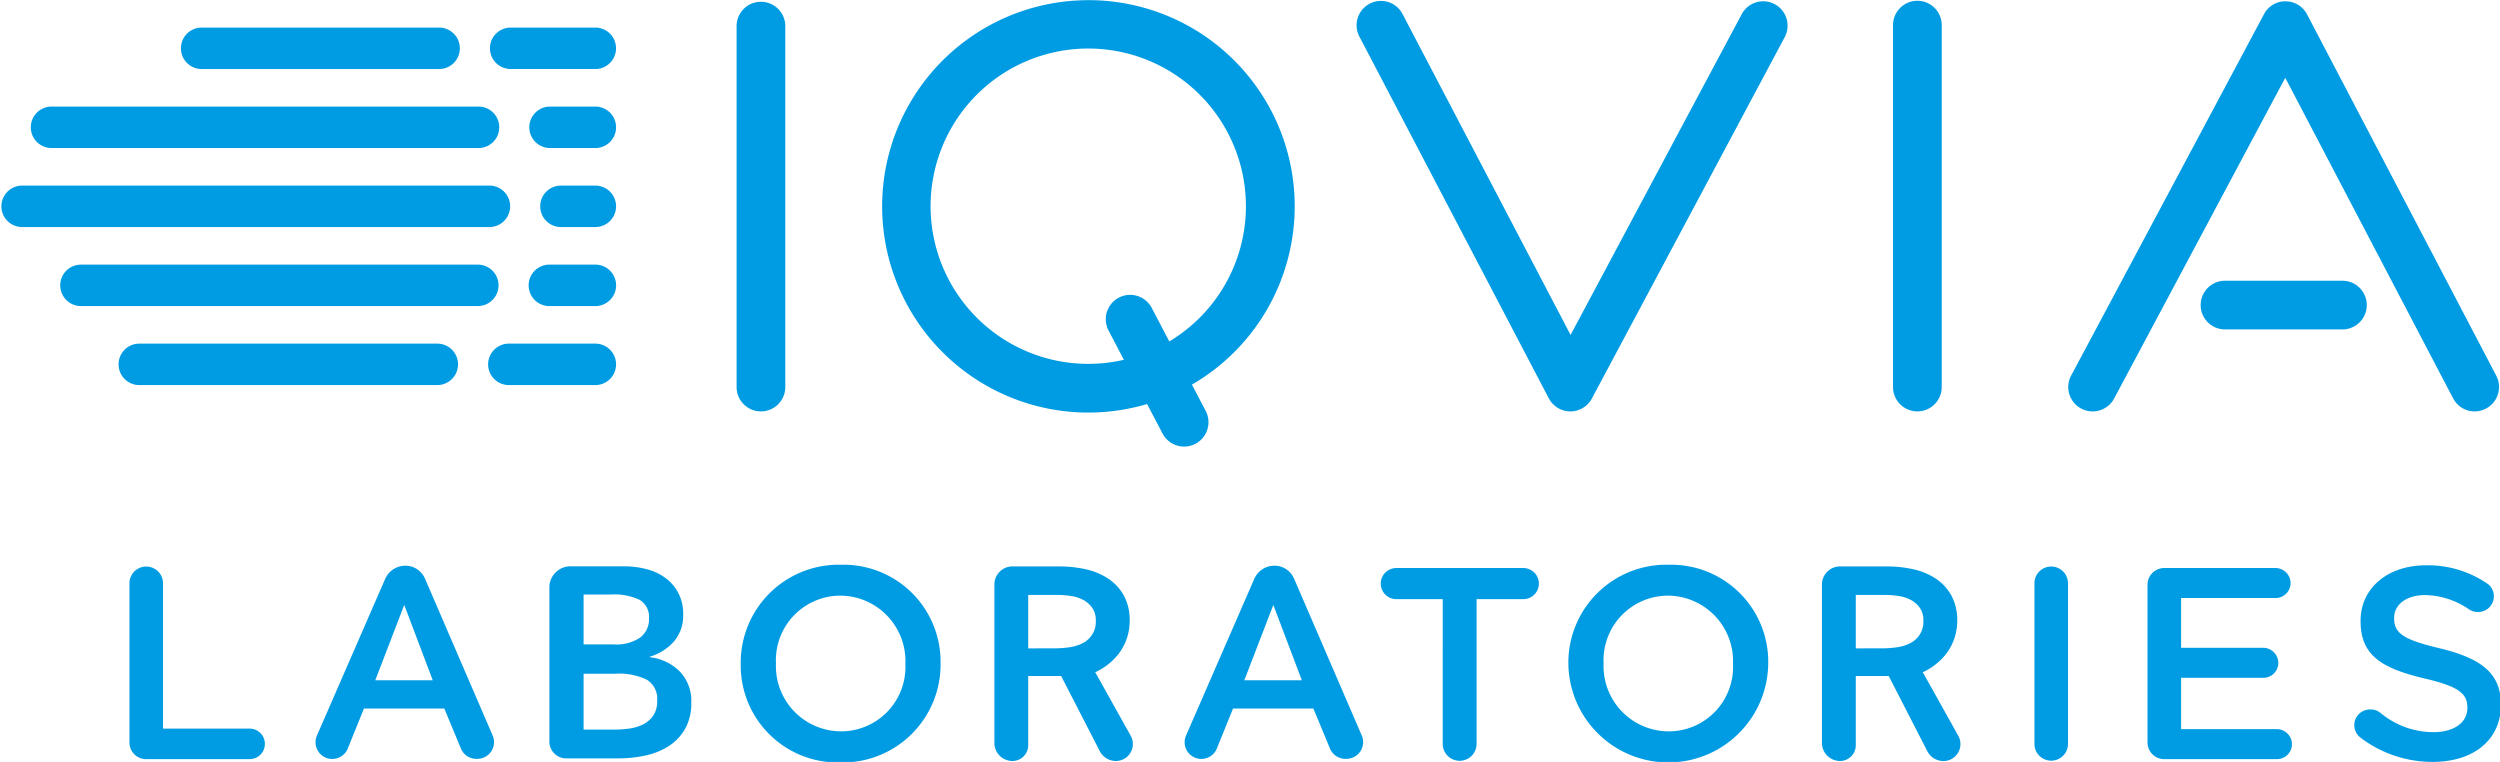
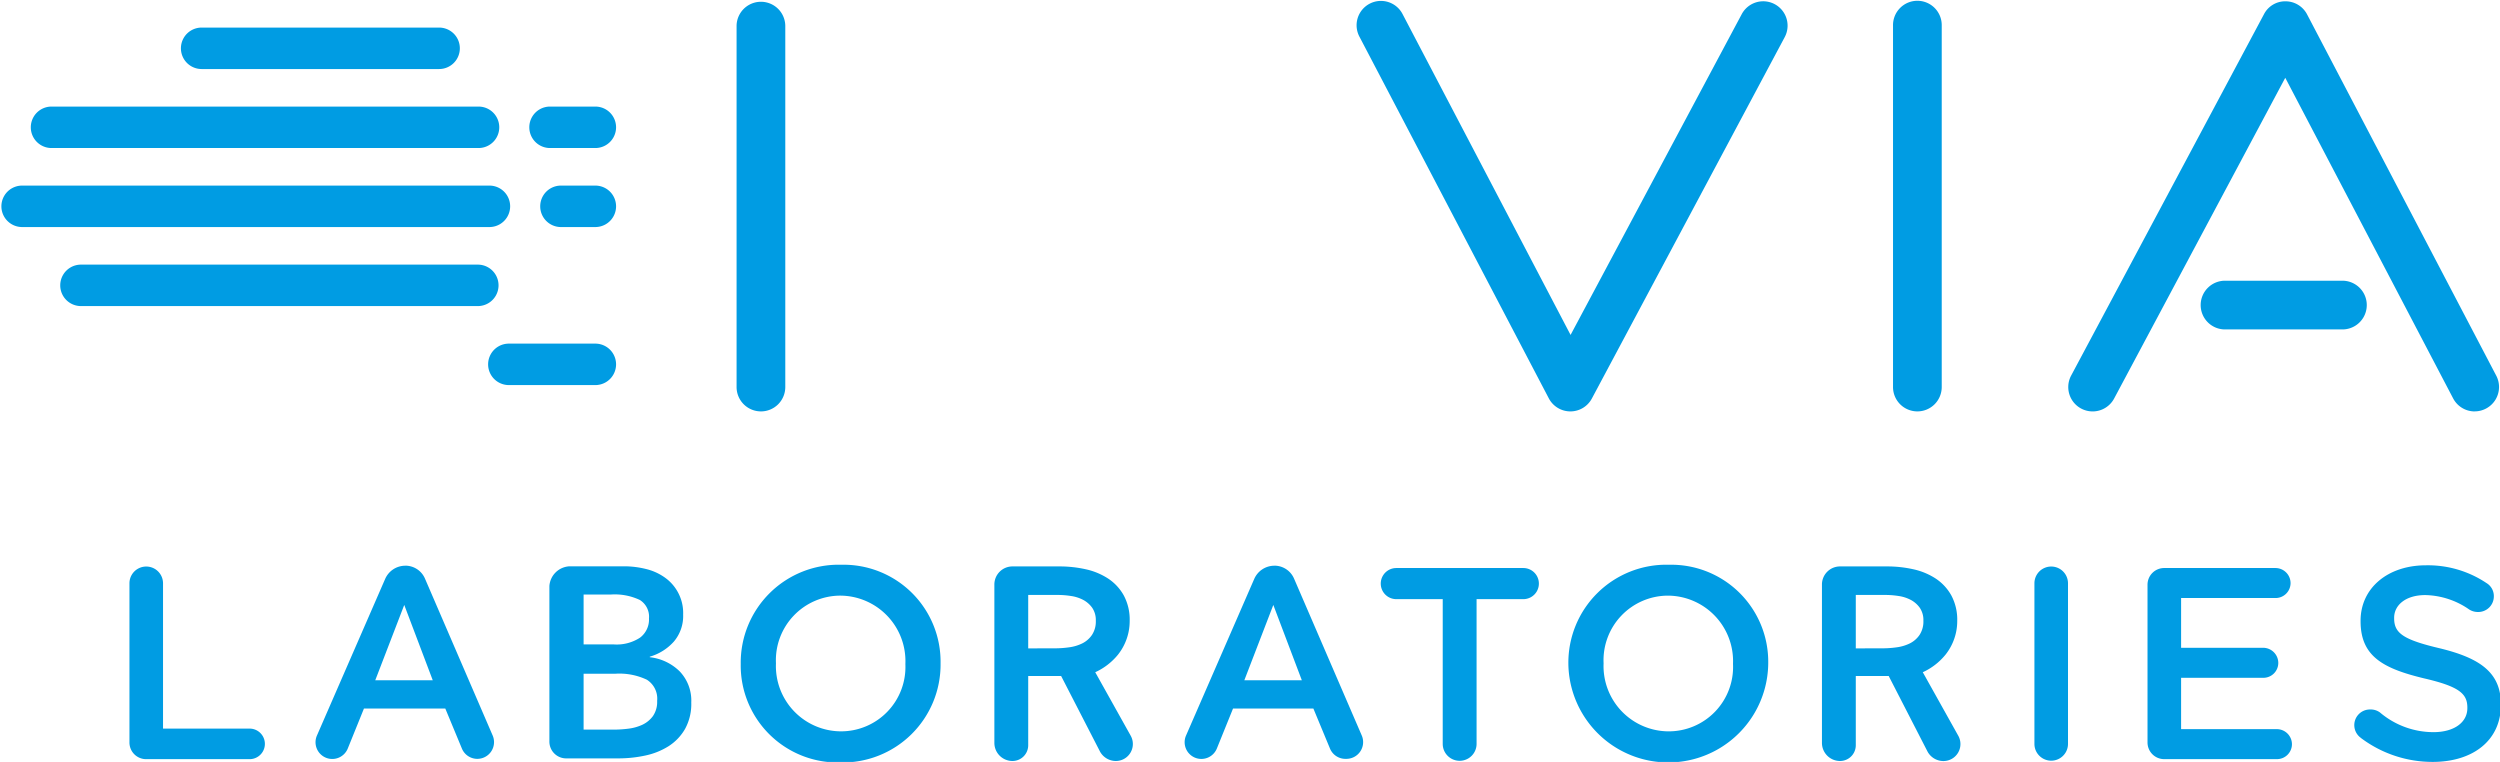
<svg xmlns="http://www.w3.org/2000/svg" id="IQVIA-Laboratories-Logo" width="250" height="76.191" viewBox="0 0 250 76.191">
  <defs>
    <clipPath id="clip-path">
      <rect id="Rectangle_158943" data-name="Rectangle 158943" width="250" height="76.192" fill="none" />
    </clipPath>
  </defs>
  <g id="Group_24814" data-name="Group 24814" transform="translate(0 0)" clip-path="url(#clip-path)">
-     <path id="Path_34204" data-name="Path 34204" d="M64.313.037A20.62,20.62,0,1,0,71.236,40.4l.016-.006L72.8,43.345a2.435,2.435,0,0,0,4.314-2.26l-1.377-2.629A20.613,20.613,0,0,0,64.313.037m9.161,34.1-1.756-3.352A2.435,2.435,0,0,0,67.4,33.045l1.531,2.922-.02.008a15.555,15.555,0,0,1-2.7.38,15.766,15.766,0,1,1,7.258-2.217" transform="translate(43.456 0.008)" fill="#009ce3" />
    <path id="Path_34205" data-name="Path 34205" d="M39.814,41.076a2.436,2.436,0,0,1-2.436-2.436V2.5a2.436,2.436,0,0,1,4.871,0V38.641a2.436,2.436,0,0,1-2.436,2.436" transform="translate(36.28 0.064)" fill="#009ce3" />
    <path id="Path_34206" data-name="Path 34206" d="M98.5,41.076a2.435,2.435,0,0,1-2.436-2.436V2.5a2.436,2.436,0,1,1,4.871,0V38.641A2.436,2.436,0,0,1,98.5,41.076" transform="translate(93.238 0.064)" fill="#009ce3" />
    <path id="Path_34207" data-name="Path 34207" d="M90.21,41.077H90.2a2.437,2.437,0,0,1-2.148-1.307L69.13,3.631a2.435,2.435,0,1,1,4.314-2.258L90.23,33.429,107.344,1.355a2.436,2.436,0,0,1,4.3,2.294L92.358,39.788a2.434,2.434,0,0,1-2.148,1.289" transform="translate(66.828 0.064)" fill="#009ce3" />
    <path id="Path_34208" data-name="Path 34208" d="M125.874,19.116H114.135a2.436,2.436,0,1,1,0-4.871h11.739a2.436,2.436,0,0,1,0,4.871" transform="translate(108.417 13.827)" fill="#009ce3" />
    <path id="Path_34209" data-name="Path 34209" d="M145.6,41.078a2.435,2.435,0,0,1-2.16-1.307L126.654,7.714,109.541,39.787a2.435,2.435,0,0,1-4.3-2.292L124.526,1.356a2.382,2.382,0,0,1,2.16-1.289,2.429,2.429,0,0,1,2.146,1.3l18.924,36.141a2.439,2.439,0,0,1-2.156,3.565" transform="translate(101.872 0.065)" fill="#009ce3" />
-     <path id="Path_34210" data-name="Path 34210" d="M37.892,17.437H8.09a2.073,2.073,0,0,0,0,4.146h29.8a2.073,2.073,0,0,0,0-4.146" transform="translate(5.84 16.925)" fill="#009ce3" />
    <path id="Path_34211" data-name="Path 34211" d="M26.843,21.583a2.073,2.073,0,1,1,0-4.146h8.649a2.073,2.073,0,1,1,0,4.146Z" transform="translate(24.042 16.925)" fill="#009ce3" />
-     <path id="Path_34212" data-name="Path 34212" d="M28.9,17.574a2.073,2.073,0,0,1,0-4.146h4.6a2.073,2.073,0,1,1,0,4.146Z" transform="translate(26.037 13.034)" fill="#009ce3" />
    <path id="Path_34213" data-name="Path 34213" d="M29.487,13.564a2.073,2.073,0,1,1,0-4.146h3.439a2.073,2.073,0,1,1,0,4.146Z" transform="translate(26.608 9.141)" fill="#009ce3" />
    <path id="Path_34214" data-name="Path 34214" d="M28.933,9.554a2.073,2.073,0,1,1,0-4.146h4.53a2.073,2.073,0,0,1,0,4.146Z" transform="translate(26.071 5.249)" fill="#009ce3" />
-     <path id="Path_34215" data-name="Path 34215" d="M26.935,5.545a2.073,2.073,0,1,1,0-4.146H35.4a2.073,2.073,0,1,1,0,4.146Z" transform="translate(24.131 1.358)" fill="#009ce3" />
    <path id="Path_34216" data-name="Path 34216" d="M44.814,13.428H5.13a2.073,2.073,0,0,0,0,4.146H44.814a2.073,2.073,0,0,0,0-4.146" transform="translate(2.967 13.034)" fill="#009ce3" />
    <path id="Path_34217" data-name="Path 34217" d="M48.873,9.418H2.144a2.073,2.073,0,1,0,0,4.146H48.873a2.073,2.073,0,1,0,0-4.146" transform="translate(0.069 9.141)" fill="#009ce3" />
    <path id="Path_34218" data-name="Path 34218" d="M46.333,5.408H3.636a2.073,2.073,0,0,0,0,4.146h42.7a2.073,2.073,0,1,0,0-4.146" transform="translate(1.517 5.249)" fill="#009ce3" />
    <path id="Path_34219" data-name="Path 34219" d="M35,1.4H11.254a2.073,2.073,0,1,0,0,4.146H35A2.073,2.073,0,1,0,35,1.4" transform="translate(8.911 1.358)" fill="#009ce3" />
    <path id="Path_34220" data-name="Path 34220" d="M76.265,31.937H71.624a1.556,1.556,0,1,1,0-3.112h12.7a1.556,1.556,0,0,1,0,3.112H79.65V46.409a1.693,1.693,0,0,1-3.386,0Z" transform="translate(68.008 27.978)" fill="#009ce3" />
    <path id="Path_34221" data-name="Path 34221" d="M89.609,28.658a9.794,9.794,0,0,0-10.021,9.885V38.6a9.994,9.994,0,0,0,19.986-.055v-.053a9.7,9.7,0,0,0-9.965-9.831m6.444,9.94a6.435,6.435,0,0,1-6.444,6.718,6.526,6.526,0,0,1-6.5-6.773v-.053a6.458,6.458,0,0,1,6.444-6.745,6.549,6.549,0,0,1,6.5,6.8Z" transform="translate(77.249 27.816)" fill="#009ce3" />
    <path id="Path_34222" data-name="Path 34222" d="M6.569,30.421a1.679,1.679,0,0,1,3.358,0V44.949h8.657a1.528,1.528,0,0,1,0,3.056H8.262a1.667,1.667,0,0,1-1.693-1.693Z" transform="translate(6.376 27.911)" fill="#009ce3" />
    <path id="Path_34223" data-name="Path 34223" d="M103.238,30.421a1.679,1.679,0,0,1,3.358,0V46.478a1.679,1.679,0,0,1-3.358,0Z" transform="translate(100.204 27.911)" fill="#009ce3" />
    <path id="Path_34224" data-name="Path 34224" d="M108.977,46.245V30.518a1.667,1.667,0,0,1,1.693-1.693h11.112a1.514,1.514,0,0,1,1.5,1.5,1.5,1.5,0,0,1-1.5,1.5h-9.447V36.8h8.219a1.521,1.521,0,0,1,1.5,1.529,1.492,1.492,0,0,1-1.5,1.474h-8.219v5.133h9.585a1.515,1.515,0,0,1,1.5,1.5,1.5,1.5,0,0,1-1.5,1.5H110.67a1.667,1.667,0,0,1-1.693-1.693" transform="translate(105.775 27.978)" fill="#009ce3" />
    <path id="Path_34225" data-name="Path 34225" d="M120.127,45.944a1.565,1.565,0,0,1,.928-2.84,1.559,1.559,0,0,1,.983.3,8.286,8.286,0,0,0,5.35,1.967c2.075,0,3.387-.983,3.387-2.4v-.053c0-1.366-.765-2.1-4.316-2.922-4.067-.983-6.361-2.183-6.361-5.707V34.23c0-3.277,2.731-5.543,6.527-5.543a10.516,10.516,0,0,1,6.062,1.774,1.518,1.518,0,0,1,.737,1.338,1.561,1.561,0,0,1-1.584,1.557,1.623,1.623,0,0,1-.873-.246,7.948,7.948,0,0,0-4.4-1.446c-1.967,0-3.112,1.011-3.112,2.266v.055c0,1.474.873,2.13,4.558,3,4.042.983,6.117,2.43,6.117,5.6v.055c0,3.577-2.812,5.707-6.826,5.707a11.909,11.909,0,0,1-7.181-2.4" transform="translate(115.96 27.844)" fill="#009ce3" />
    <path id="Path_34226" data-name="Path 34226" d="M29.919,28.737h5.449A9.053,9.053,0,0,1,37.511,29a5.465,5.465,0,0,1,1.886.841,4.346,4.346,0,0,1,1.858,3.73,3.949,3.949,0,0,1-.922,2.686,5.14,5.14,0,0,1-2.416,1.519v.053A5.039,5.039,0,0,1,40.9,39.236a4.224,4.224,0,0,1,1.167,3.119A5.175,5.175,0,0,1,41.445,45,4.99,4.99,0,0,1,39.8,46.725a7.1,7.1,0,0,1-2.333.936,12.636,12.636,0,0,1-2.672.284H29.629a1.679,1.679,0,0,1-1.75-1.7V30.717a2.118,2.118,0,0,1,2.04-1.98M31.3,36.55h3.039a4.256,4.256,0,0,0,2.605-.678,2.272,2.272,0,0,0,.895-1.927,1.967,1.967,0,0,0-.922-1.844,5.878,5.878,0,0,0-2.875-.542H31.3Zm0,8.519h3.066a11.476,11.476,0,0,0,1.411-.095,4.638,4.638,0,0,0,1.4-.392,2.777,2.777,0,0,0,1.058-.869,2.506,2.506,0,0,0,.42-1.519,2.24,2.24,0,0,0-1.031-2.116,6.393,6.393,0,0,0-3.119-.6H31.3Z" transform="translate(27.06 27.893)" fill="#009ce3" />
    <path id="Path_34227" data-name="Path 34227" d="M47.61,28.658a9.793,9.793,0,0,0-10.021,9.885V38.6a9.7,9.7,0,0,0,9.965,9.829,9.791,9.791,0,0,0,10.019-9.885v-.053a9.7,9.7,0,0,0-9.963-9.831m6.444,9.94a6.436,6.436,0,0,1-6.444,6.718,6.528,6.528,0,0,1-6.5-6.773v-.053a6.46,6.46,0,0,1,6.446-6.745,6.551,6.551,0,0,1,6.5,6.8Z" transform="translate(36.484 27.816)" fill="#009ce3" />
    <path id="Path_34228" data-name="Path 34228" d="M50.46,30.554a1.809,1.809,0,0,1,1.809-1.811h4.714a11.934,11.934,0,0,1,2.6.282,6.716,6.716,0,0,1,2.243.926A4.818,4.818,0,0,1,63.4,31.644a5.115,5.115,0,0,1,.591,2.55,5.409,5.409,0,0,1-1.167,3.37,6.322,6.322,0,0,1-2.278,1.76l3.523,6.306A1.7,1.7,0,0,1,62.613,48.2a1.81,1.81,0,0,1-1.588-.94L57.136,39.7H53.844v6.933A1.573,1.573,0,0,1,52.271,48.2h0A1.809,1.809,0,0,1,50.46,46.4Zm6.066,6.379a9.976,9.976,0,0,0,1.45-.106,4.236,4.236,0,0,0,1.3-.4,2.545,2.545,0,0,0,.952-.845,2.433,2.433,0,0,0,.376-1.411,2.17,2.17,0,0,0-.349-1.275,2.617,2.617,0,0,0-.887-.792,3.763,3.763,0,0,0-1.222-.4,8.636,8.636,0,0,0-1.328-.108H53.844v5.344Z" transform="translate(48.977 27.899)" fill="#009ce3" />
    <path id="Path_34229" data-name="Path 34229" d="M92.456,30.554a1.809,1.809,0,0,1,1.809-1.811h4.714a11.934,11.934,0,0,1,2.6.282,6.716,6.716,0,0,1,2.243.926,4.837,4.837,0,0,1,1.571,1.693,5.115,5.115,0,0,1,.591,2.55,5.4,5.4,0,0,1-1.169,3.37,6.3,6.3,0,0,1-2.276,1.76l3.523,6.306a1.7,1.7,0,0,1-1.456,2.576,1.81,1.81,0,0,1-1.588-.94L99.13,39.7H95.84v6.933A1.574,1.574,0,0,1,94.265,48.2,1.809,1.809,0,0,1,92.456,46.4Zm6.066,6.379a9.977,9.977,0,0,0,1.45-.106,4.236,4.236,0,0,0,1.3-.4,2.545,2.545,0,0,0,.952-.845,2.434,2.434,0,0,0,.376-1.411,2.17,2.17,0,0,0-.349-1.275,2.617,2.617,0,0,0-.887-.792,3.763,3.763,0,0,0-1.222-.4,8.636,8.636,0,0,0-1.328-.108H95.84v5.344Z" transform="translate(89.739 27.899)" fill="#009ce3" />
-     <path id="Path_34230" data-name="Path 34230" d="M24.992,28.705h0A2.135,2.135,0,0,1,26.955,30l6.769,15.69a1.672,1.672,0,0,1-1.535,2.333h-.1a1.669,1.669,0,0,1-1.547-1.042l-1.655-3.989H20.852l-1.608,3.973a1.673,1.673,0,1,1-3.09-1.281l6.818-15.651a2.2,2.2,0,0,1,2.02-1.324m2.741,11.457-2.851-7.534-2.9,7.534Z" transform="translate(15.543 27.862)" fill="#009ce3" />
+     <path id="Path_34230" data-name="Path 34230" d="M24.992,28.705h0A2.135,2.135,0,0,1,26.955,30l6.769,15.69a1.672,1.672,0,0,1-1.535,2.333a1.669,1.669,0,0,1-1.547-1.042l-1.655-3.989H20.852l-1.608,3.973a1.673,1.673,0,1,1-3.09-1.281l6.818-15.651a2.2,2.2,0,0,1,2.02-1.324m2.741,11.457-2.851-7.534-2.9,7.534Z" transform="translate(15.543 27.862)" fill="#009ce3" />
    <path id="Path_34231" data-name="Path 34231" d="M69.094,28.705h0A2.135,2.135,0,0,1,71.056,30l6.771,15.69a1.673,1.673,0,0,1-1.537,2.333h-.1a1.669,1.669,0,0,1-1.547-1.042l-1.655-3.989H64.953l-1.608,3.973a1.672,1.672,0,1,1-3.088-1.281l6.816-15.651a2.2,2.2,0,0,1,2.02-1.324m2.741,11.457-2.852-7.534-2.9,7.534Z" transform="translate(58.35 27.862)" fill="#009ce3" />
  </g>
</svg>